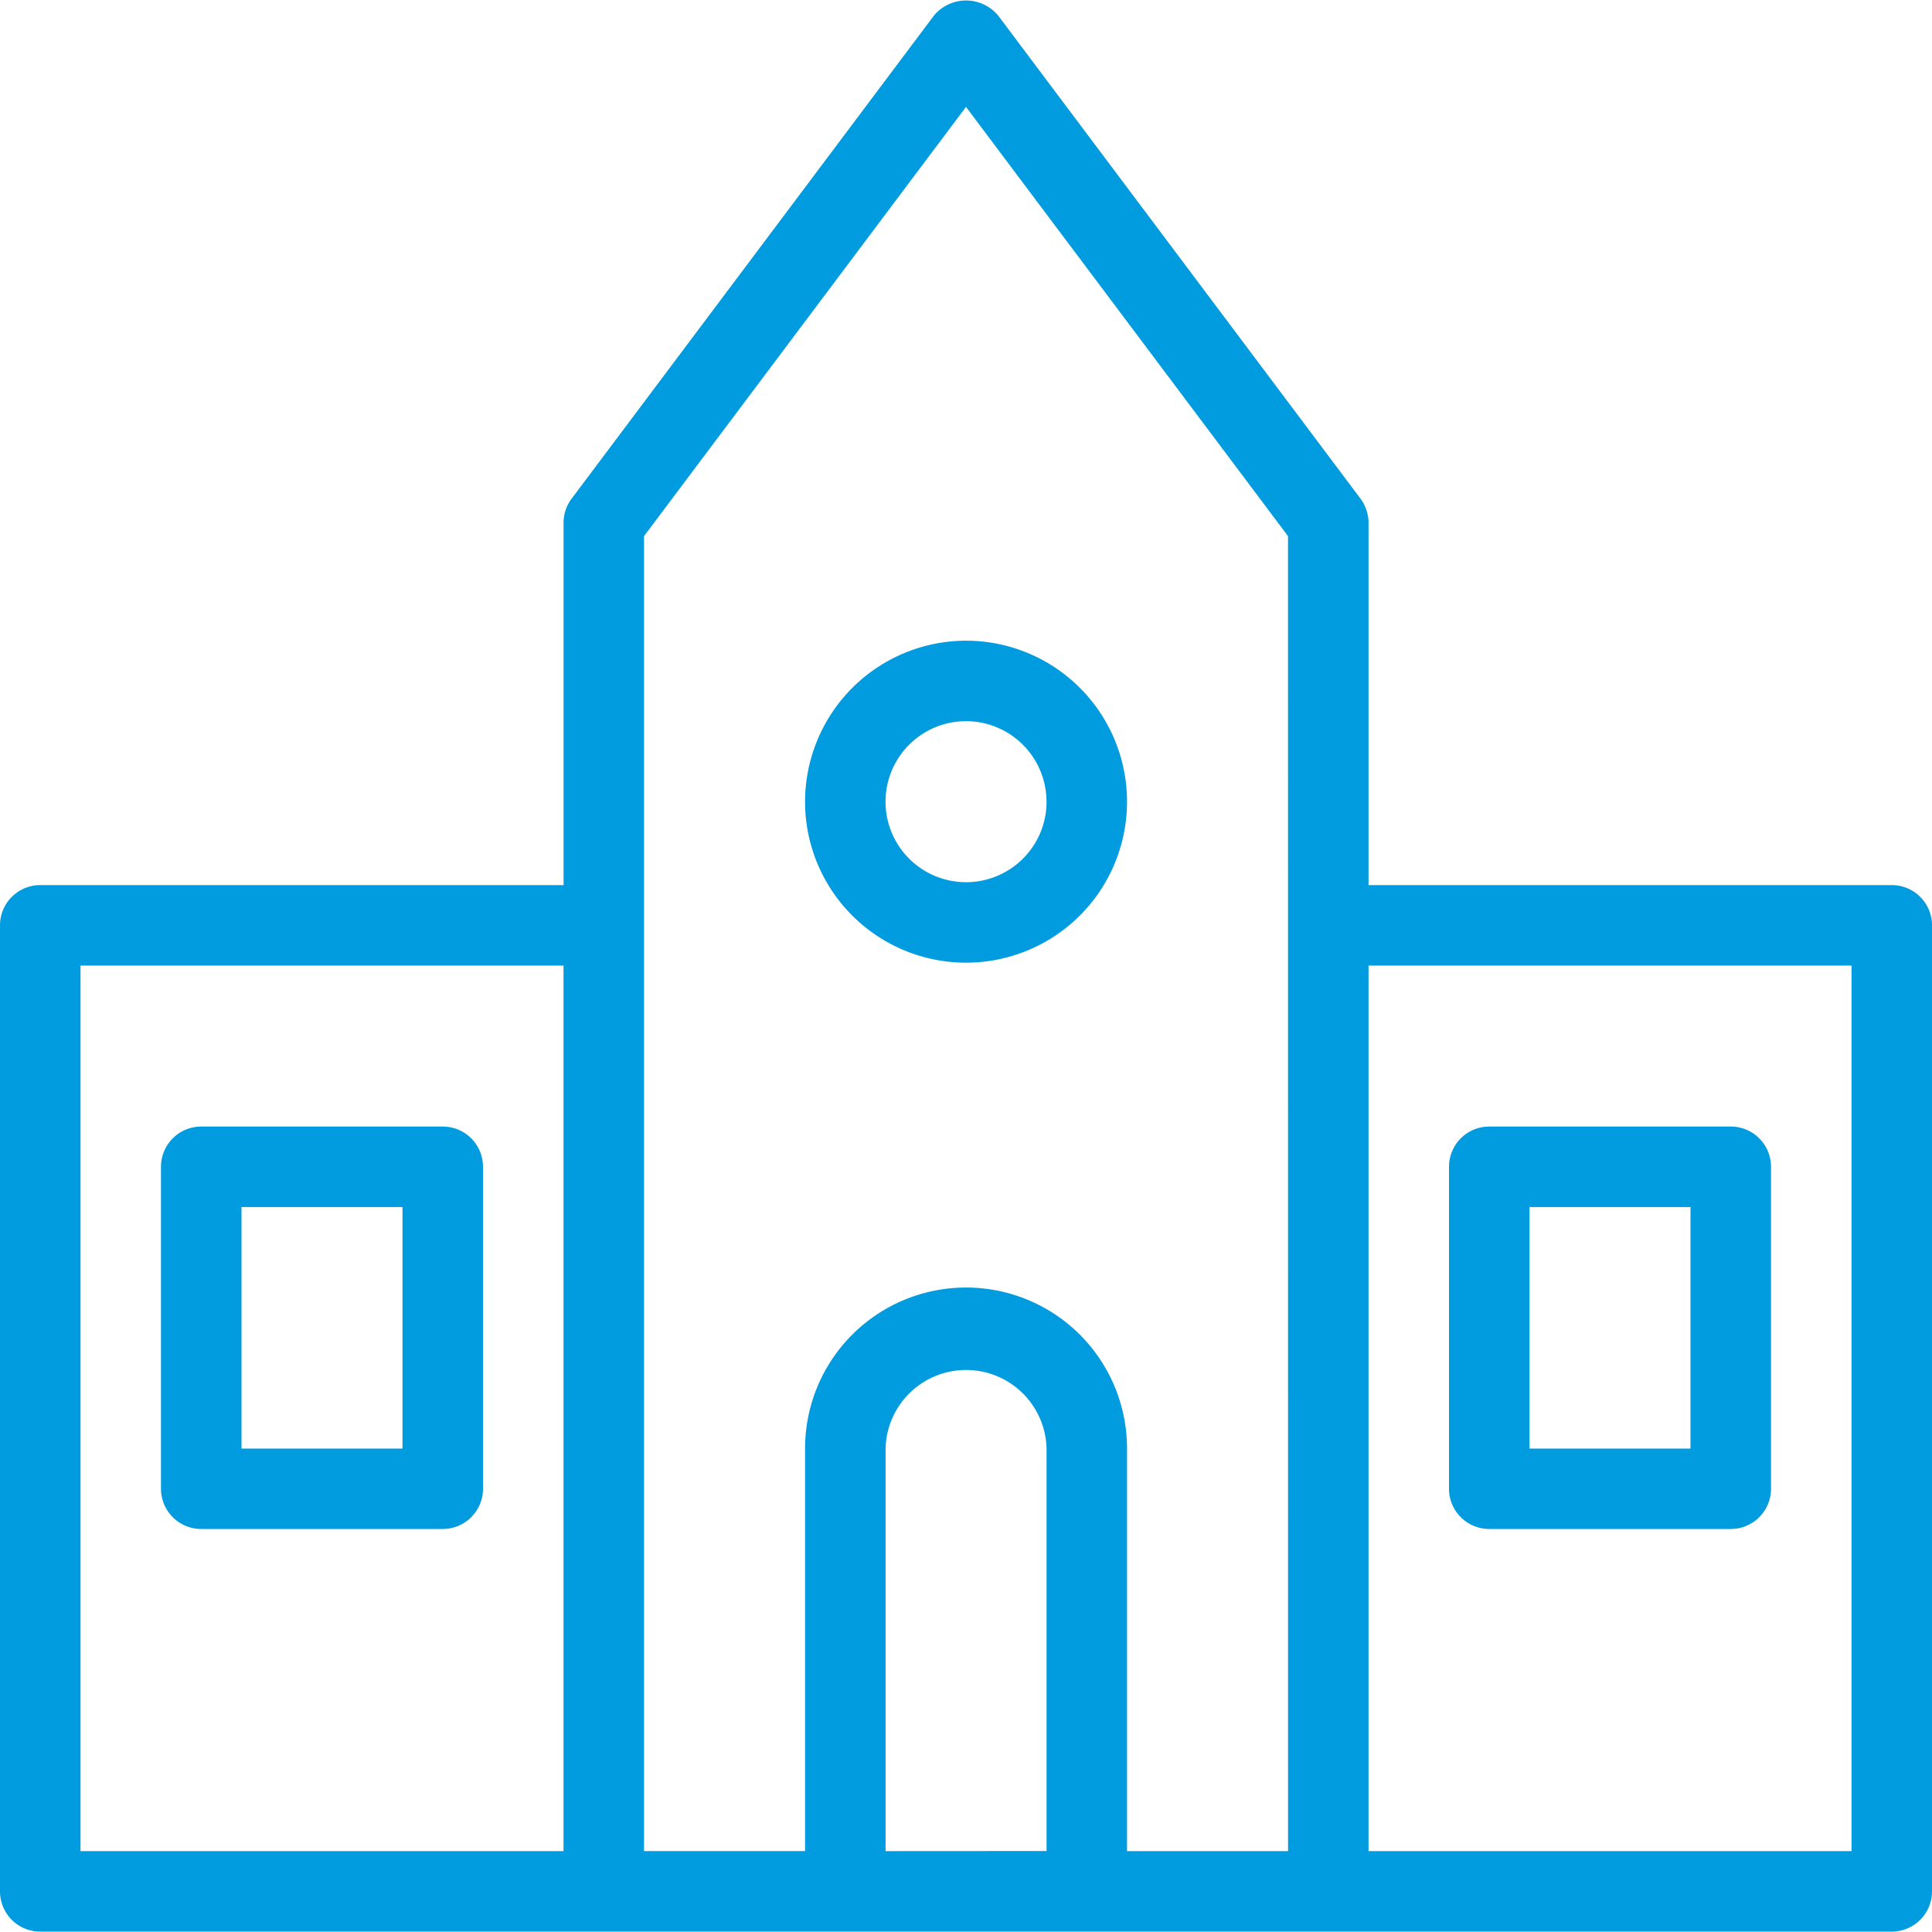
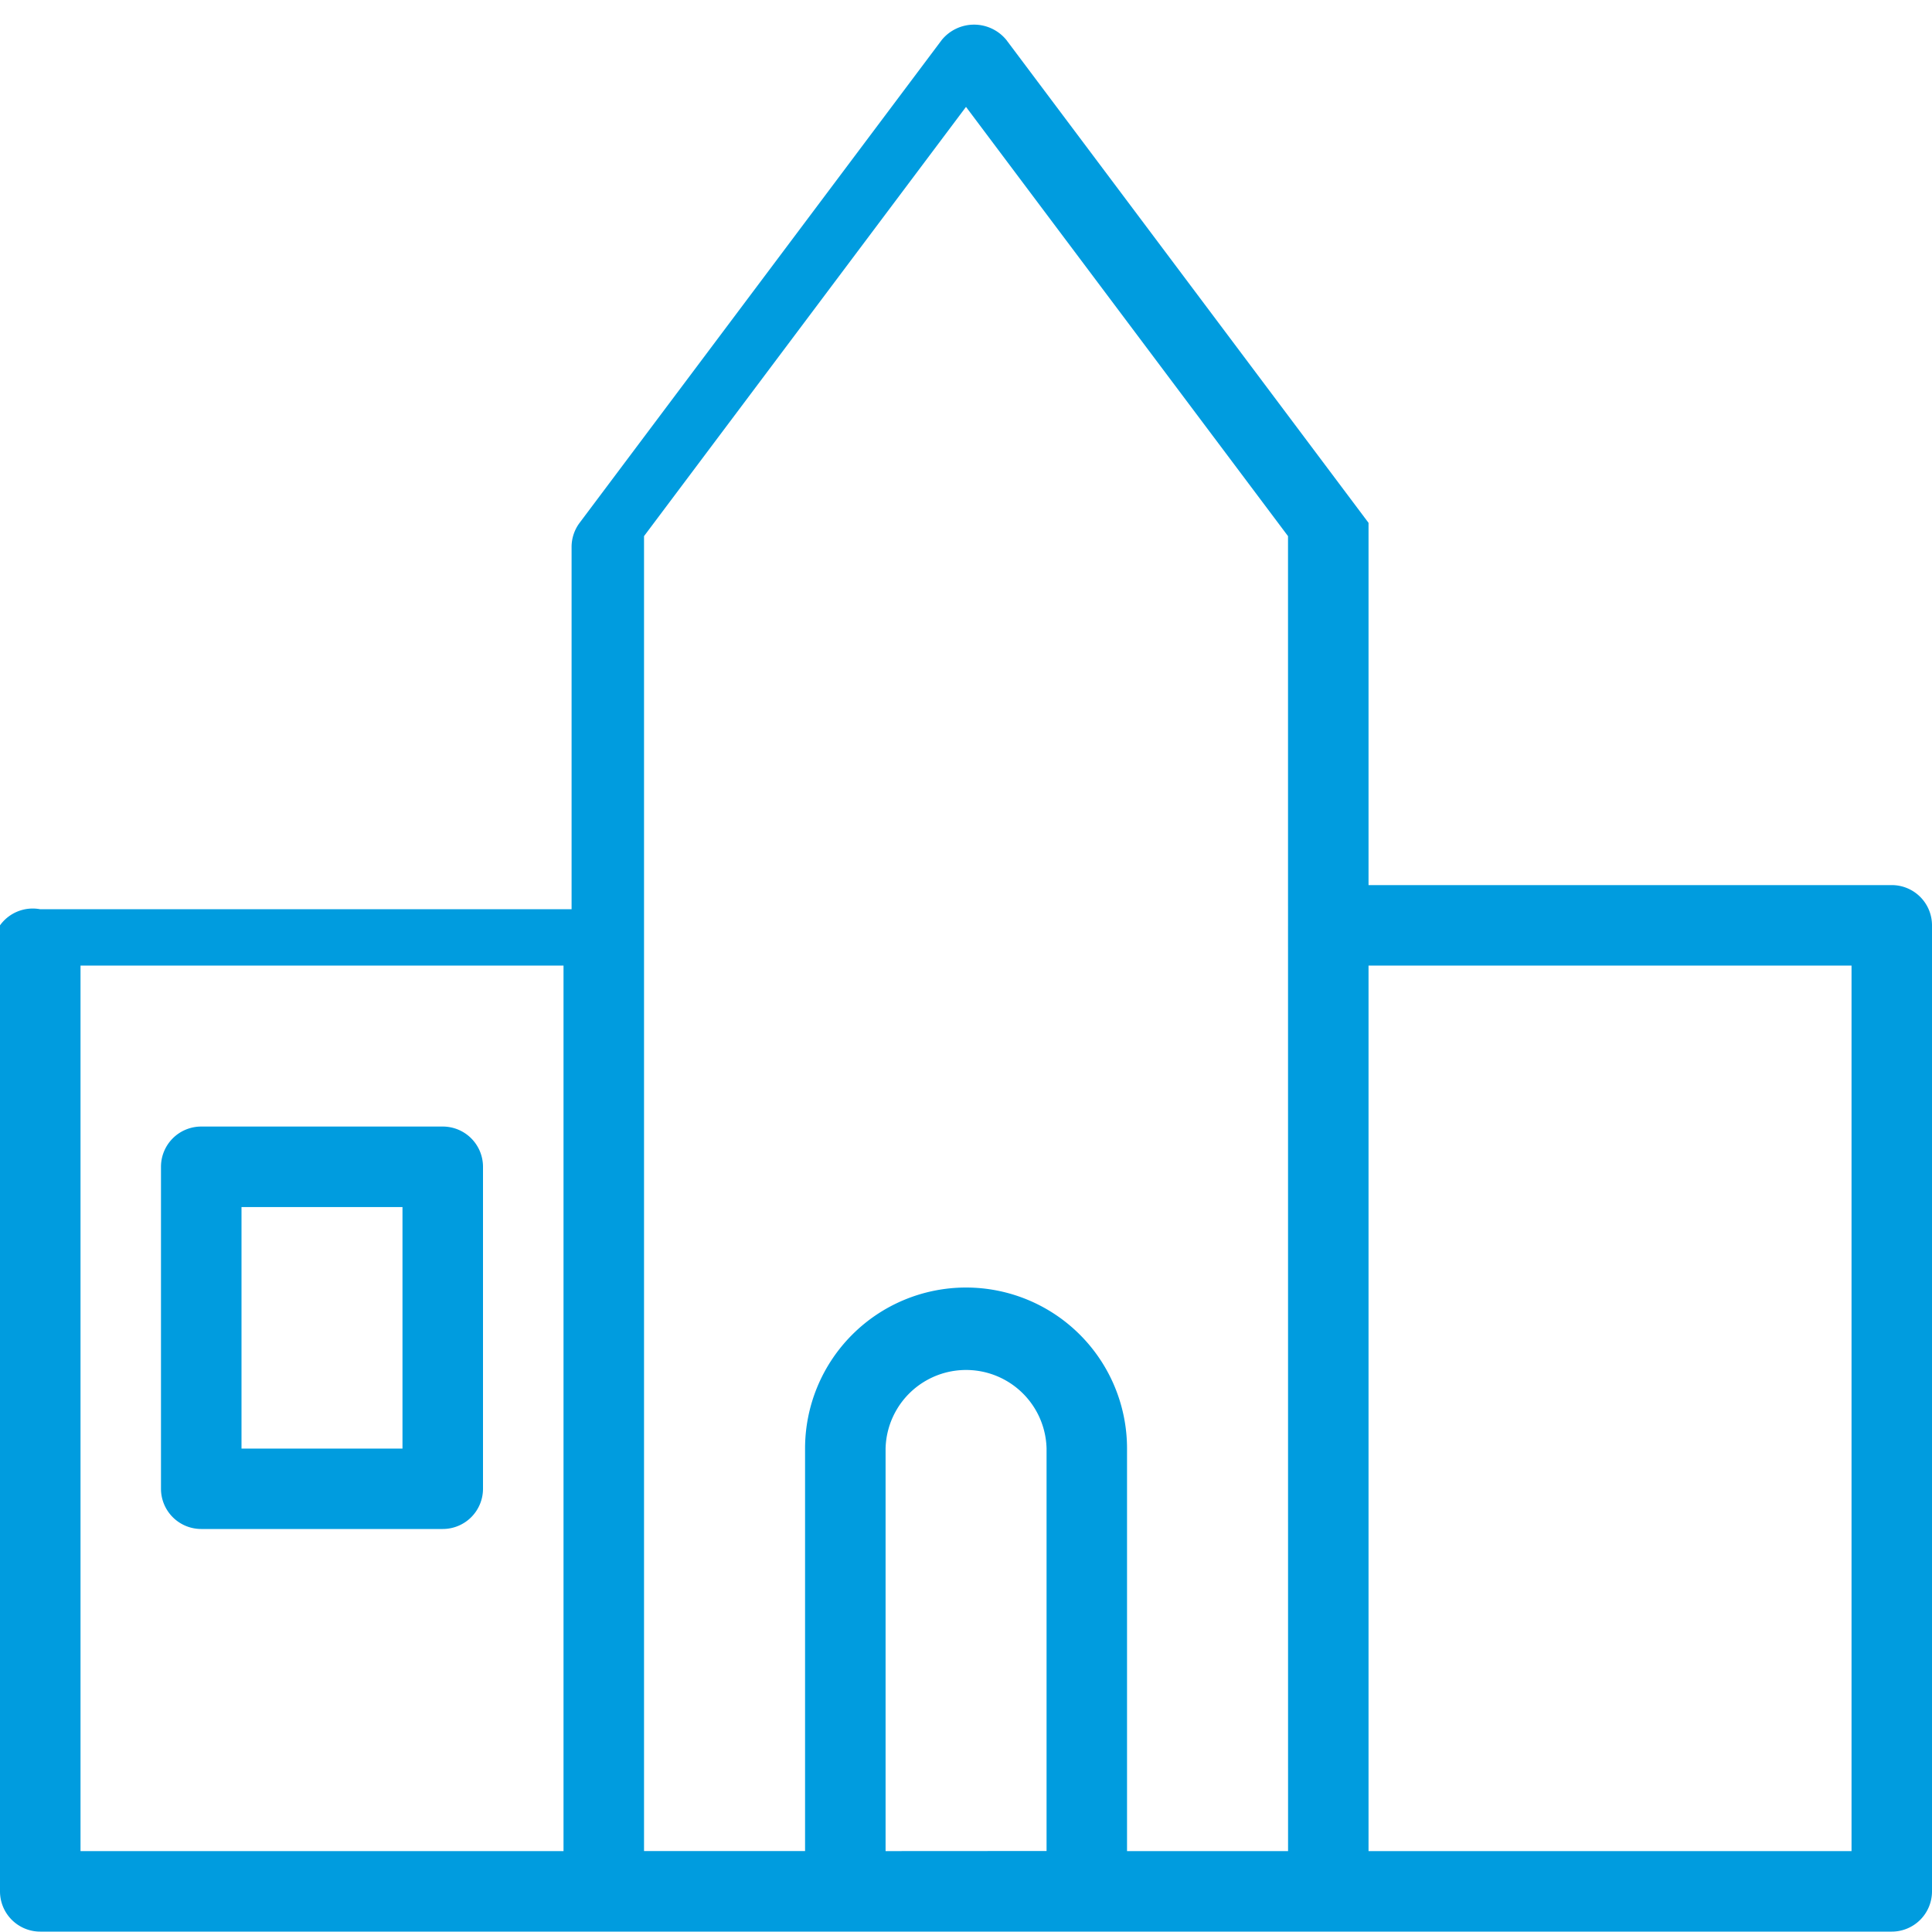
<svg xmlns="http://www.w3.org/2000/svg" id="Layer_1" data-name="Layer 1" width="400" height="400" viewBox="0 0 400 400">
  <defs>
    <style>.cls-1{fill:#009cdf;}</style>
  </defs>
  <path class="cls-1" d="M41.66,316.56h50a8.33,8.33,0,0,0,8.34-8.33V241.57a8.33,8.33,0,0,0-8.34-8.33h-50a8.33,8.33,0,0,0-8.33,8.33v66.66A8.33,8.33,0,0,0,41.66,316.56ZM50,249.91H83.33v50H50Z" />
-   <path class="cls-1" d="M308.34,316.56h50a8.33,8.33,0,0,0,8.33-8.33V241.57a8.33,8.33,0,0,0-8.33-8.33h-50a8.33,8.33,0,0,0-8.34,8.33v66.66A8.33,8.33,0,0,0,308.34,316.56Zm8.33-66.65H350v50H316.67Z" />
-   <path class="cls-1" d="M391.67,183.25H283.34v-75a8.41,8.41,0,0,0-1.66-5l-75-100a8.64,8.64,0,0,0-13.34,0l-75,100a8.34,8.34,0,0,0-1.66,5v75H8.33A8.33,8.33,0,0,0,0,191.58v200a8.33,8.33,0,0,0,8.33,8.34H391.67a8.33,8.33,0,0,0,8.33-8.34v-200A8.33,8.33,0,0,0,391.67,183.25Zm-275,200h-100V199.91h100Zm66.68,0V299.9a16.67,16.67,0,0,1,33.33,0v83.33Zm83.33,0H233.34V299.9a33.33,33.33,0,0,0-66.66,0v83.34H133.34V111L200,22.13,266.67,111Zm116.66,0h-100V199.91h100Z" />
-   <path class="cls-1" d="M166.68,166A33.33,33.33,0,1,0,200,132.65,33.37,33.37,0,0,0,166.68,166Zm50,0A16.67,16.67,0,1,1,200,149.31,16.68,16.68,0,0,1,216.67,166Z" />
+   <path class="cls-1" d="M391.67,183.25H283.34v-75l-75-100a8.64,8.64,0,0,0-13.34,0l-75,100a8.34,8.34,0,0,0-1.66,5v75H8.33A8.33,8.33,0,0,0,0,191.58v200a8.33,8.33,0,0,0,8.33,8.34H391.67a8.33,8.33,0,0,0,8.33-8.34v-200A8.33,8.33,0,0,0,391.67,183.25Zm-275,200h-100V199.91h100Zm66.68,0V299.9a16.67,16.67,0,0,1,33.33,0v83.33Zm83.33,0H233.34V299.9a33.33,33.33,0,0,0-66.66,0v83.34H133.34V111L200,22.13,266.67,111Zm116.66,0h-100V199.91h100Z" />
</svg>